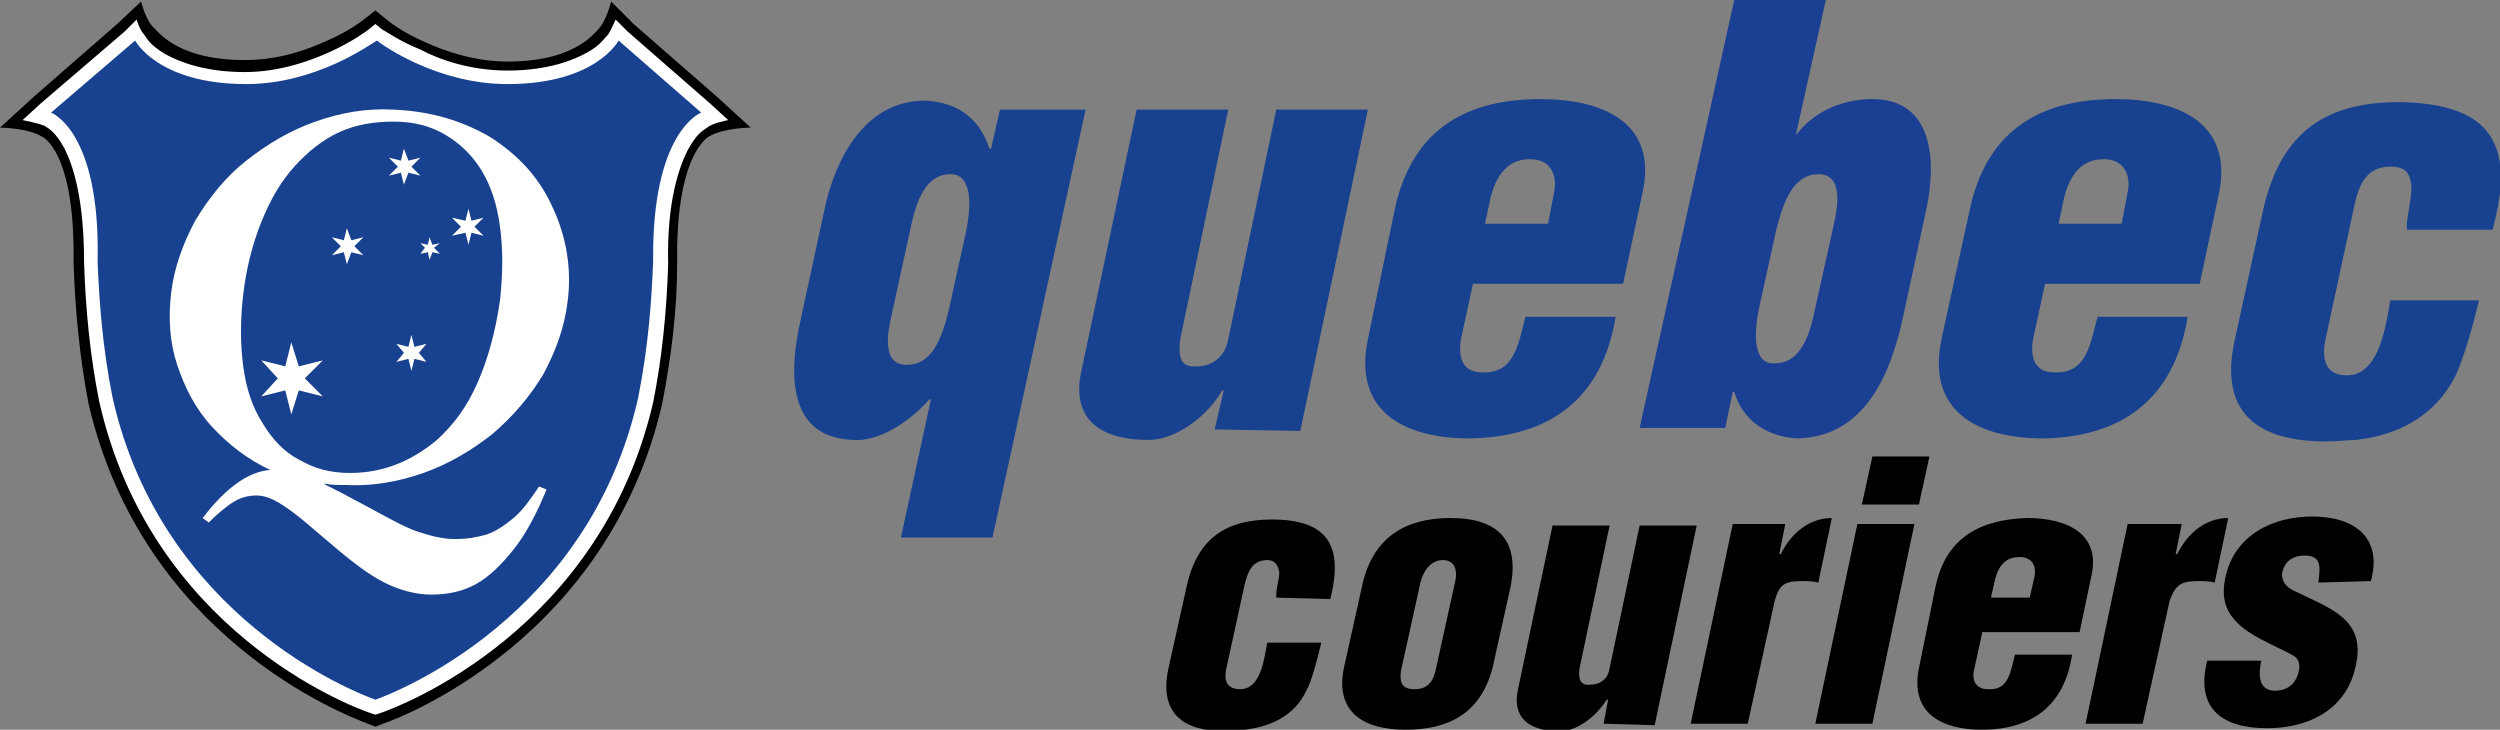
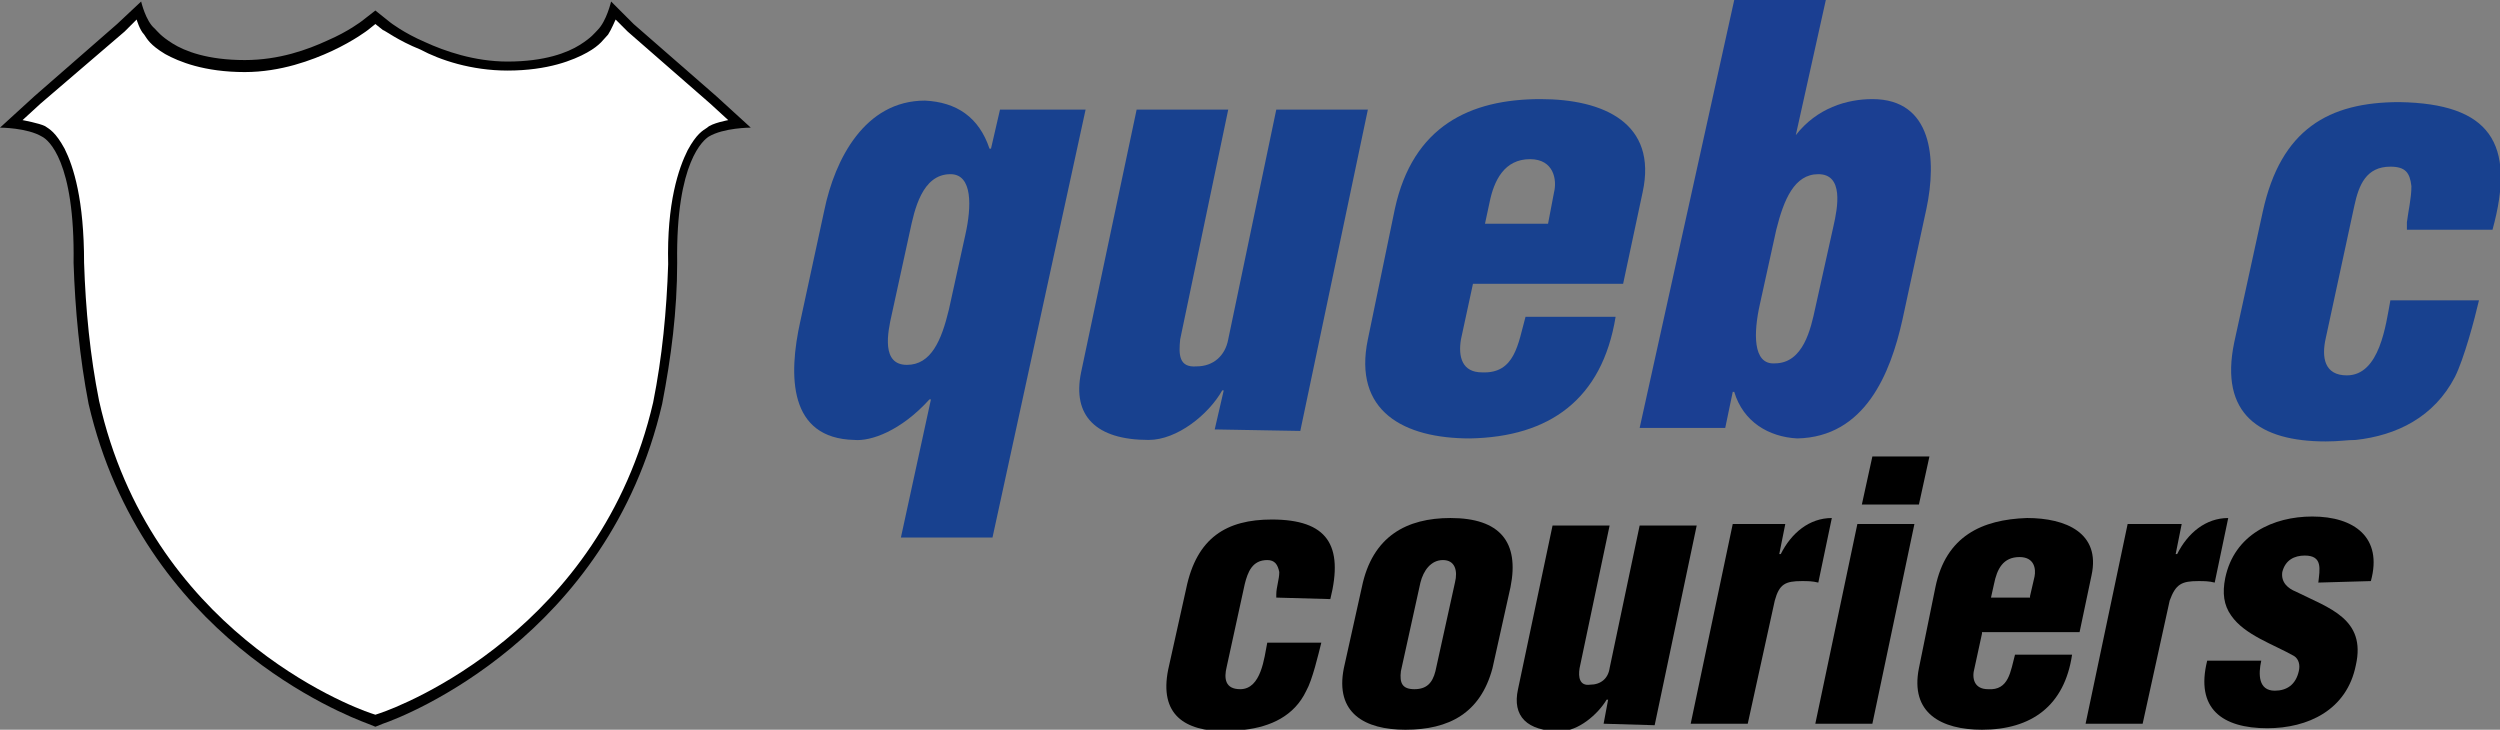
<svg xmlns="http://www.w3.org/2000/svg" version="1.1" id="Layer_1" x="0px" y="0px" viewBox="0 0 166.5 48.6" style="enable-background:new 0 0 166.5 48.6;" xml:space="preserve">
  <rect x="0" y="0" width="166.5" height="48.6" fill="#808080" stroke="none" />
  <style type="text/css">
	.st0{fill:#18418F;}
	.st1{fill:#1B3F92;}
	.st2{fill:#FFFFFF;}
</style>
  <g>
    <g>
      <path class="st0" d="M66.1,35.8H60l2-9.2h-0.1c-1.9,2.1-3.9,2.8-5,2.7c-4.4-0.1-4.4-4.3-3.6-7.9l1.6-7.4c0.7-3.4,2.7-7.3,6.7-7.3    c2.1,0.1,3.6,1.1,4.3,3.2h0.1l0.6-2.6h5.7L66.1,35.8 M64.3,15.6c0.4-1.8,0.5-4-1-4c-1.9,0-2.4,2.4-2.7,3.8l-1.2,5.5    c-0.3,1.3-0.7,3.4,1,3.4c1.6,0,2.3-1.6,2.8-3.7L64.3,15.6z" />
      <path class="st0" d="M80.9,28.6l0.6-2.6h-0.1c-0.9,1.6-3,3.3-4.9,3.3c-3.5,0-5.1-1.6-4.5-4.5l3.7-17.5h6.1l-3.2,15.3    c-0.1,1-0.1,1.9,1.1,1.8c1.1,0,1.9-0.7,2.1-1.8L85,7.3h6.1l-4.5,21.4L80.9,28.6" />
      <path class="st0" d="M98.1,18.9l-0.8,3.7c-0.2,1.2,0.1,2.2,1.4,2.2c2.2,0.1,2.4-1.9,2.9-3.7h6c-0.9,5.5-4.4,8-9.7,8.1    c-4.4,0-7.8-1.8-6.8-6.6l1.8-8.7c1.2-5.5,5-7.3,9.7-7.3c4.2,0,7.8,1.6,6.8,6.2l-1.3,6.1H98.1 M103.1,14.9l0.4-2.1    c0.2-0.8,0-2.2-1.6-2.2c-1.7,0-2.4,1.4-2.7,2.9l-0.3,1.4C98.9,14.9,103.1,14.9,103.1,14.9z" />
      <path class="st1" d="M119.6,9L119.6,9c1.4-1.8,3.4-2.4,5.1-2.4c4,0,4.3,4,3.6,7.3l-1.6,7.4c-0.8,3.6-2.5,7.8-7,7.9    c-1.9-0.1-3.6-1.1-4.2-3.1h-0.1l-0.5,2.4h-5.7L115.5,0h6.1L119.6,9 M122.1,15.1c0.3-1.3,0.7-3.5-1-3.5c-1.6,0-2.3,1.7-2.8,3.7    l-1.1,5c-0.4,1.8-0.5,4,1,3.9c1.9,0,2.4-2.3,2.7-3.7L122.1,15.1z" />
-       <path class="st0" d="M136.2,18.9l-0.8,3.7c-0.2,1.2,0.1,2.2,1.4,2.2c2.2,0.1,2.4-1.9,2.9-3.7h6c-0.9,5.5-4.4,8-9.6,8.1    c-4.4,0-7.8-1.8-6.8-6.6l1.9-8.7c1.2-5.5,5-7.3,9.7-7.3c4.2,0,7.8,1.6,6.9,6.2l-1.3,6.1H136.2 M141.3,14.9l0.4-2.1    c0.2-0.8,0-2.2-1.6-2.2c-1.7,0-2.4,1.4-2.7,2.9l-0.3,1.4C137.1,14.9,141.3,14.9,141.3,14.9z" />
      <path class="st0" d="M160.3,15.2l0-0.4c0.1-0.8,0.3-1.6,0.3-2.4c-0.1-0.9-0.4-1.3-1.4-1.3c-1.6,0-2.1,1.2-2.4,2.6l-1.9,8.8    c-0.3,1.3-0.1,2.5,1.4,2.5c2.2,0,2.6-3.4,2.9-5h5.9c-0.3,1.3-1,3.9-1.6,5.1c-1.4,2.7-3.9,3.9-6.6,4.2c-0.6,0-1.1,0.1-2,0.1    c-4.4,0-7.1-1.8-6.1-6.6l1.9-8.7c1.2-5.5,4.4-7.3,9.1-7.3c6,0.1,7.8,2.7,6.2,8.5H160.3" />
    </g>
    <g>
      <path d="M85,39.8l0-0.2c0-0.5,0.2-1,0.2-1.5c-0.1-0.5-0.3-0.8-0.8-0.8c-1,0-1.3,0.8-1.5,1.6l-1.2,5.5c-0.2,0.8-0.1,1.5,0.9,1.5    c1.4,0,1.6-2.1,1.8-3.1H88c-0.2,0.8-0.6,2.5-1,3.2c-0.8,1.7-2.4,2.4-4.1,2.6c-0.4,0-0.7,0.1-1.3,0.1c-2.7,0-4.4-1.1-3.8-4.1    l1.2-5.4c0.7-3.4,2.7-4.6,5.7-4.6c3.7,0,4.8,1.7,3.9,5.3L85,39.8" />
      <path d="M90.7,39.1c0.7-3.4,3-4.6,5.9-4.6c3.3,0,4.6,1.6,4,4.6l-1.2,5.4c-0.8,3-2.9,4.1-5.8,4.1c-2.7,0-4.7-1.1-4.1-4.1L90.7,39.1     M93.3,44.7c-0.1,0.8,0.1,1.2,0.9,1.2c0.8,0,1.2-0.4,1.4-1.2l1.3-5.9c0.2-0.8,0-1.5-0.8-1.5s-1.3,0.7-1.5,1.5L93.3,44.7z" />
      <path d="M106.8,48.2l0.3-1.6h-0.1c-0.6,1-1.9,2.1-3.1,2.1c-2.2,0-3.2-1-2.8-2.8l2.3-10.9h3.8l-2,9.5c-0.1,0.6,0,1.2,0.7,1.1    c0.7,0,1.2-0.4,1.3-1.1l2-9.5h3.8l-2.8,13.3L106.8,48.2" />
      <path d="M118.9,34.9l-0.4,2h0.1c0.7-1.4,1.9-2.4,3.4-2.4l-0.9,4.3c-0.4-0.1-0.7-0.1-1.1-0.1c-1.1,0-1.5,0.2-1.8,1.3l-1.8,8.2h-3.8    l2.8-13.3L118.9,34.9" />
      <path d="M120.9,48.2l2.8-13.3h3.8l-2.8,13.3H120.9 M124,33.6l0.7-3.2h3.8l-0.7,3.2H124z" />
      <path d="M132,42.2l-0.5,2.3c-0.2,0.7,0,1.4,0.9,1.4c1.4,0.1,1.5-1.2,1.8-2.3h3.8c-0.5,3.4-2.7,5-6,5c-2.7,0-4.8-1.1-4.2-4.1    l1.1-5.4c0.7-3.4,3.1-4.5,6.1-4.6c2.6,0,4.9,1,4.3,3.8l-0.8,3.8H132 M135.2,39.7l0.3-1.3c0.1-0.5,0-1.3-1-1.3    c-1.1,0-1.5,0.8-1.7,1.8l-0.2,0.9H135.2z" />
      <path d="M145.3,34.9l-0.4,2h0.1c0.7-1.4,1.9-2.4,3.4-2.4l-0.9,4.3c-0.4-0.1-0.7-0.1-1.1-0.1c-1.1,0-1.5,0.2-1.9,1.3l-1.8,8.2h-3.8    l2.8-13.3L145.3,34.9" />
      <path d="M154.4,38.8c0.1-0.9,0.3-1.8-0.9-1.8c-0.7,0-1.3,0.3-1.5,1.1c-0.1,0.7,0.4,1.1,0.9,1.3c2.2,1.1,4.7,1.8,4,4.9    c-0.6,3-3.2,4.2-5.9,4.2c-3,0-4.8-1.3-4-4.5h3.6c-0.2,0.9-0.2,2,0.9,2c0.8,0,1.4-0.4,1.6-1.3c0.1-0.4,0-0.8-0.3-1    c-1.4-0.8-3.3-1.4-4.2-2.7c-0.5-0.7-0.6-1.5-0.4-2.5c0.6-2.9,3.2-4.1,5.8-4.1c2.8,0,4.7,1.4,3.9,4.3L154.4,38.8" />
    </g>
    <g>
      <path d="M47.7,6.4l-5.5-4.8l-1.5-1.5c0,0-0.3,1.3-0.9,1.9c-0.2,0.2-0.4,0.5-1.2,1c-0.8,0.5-2.3,1.1-4.8,1.1    c-2.2,0-4.2-0.7-5.5-1.3C26.9,2.2,26,1.5,26,1.5L25,0.7l-0.9,0.7c0,0-0.9,0.7-2.3,1.3c-1.3,0.6-3.2,1.3-5.5,1.3    c-2.5,0-4-0.6-4.8-1.1c-0.8-0.5-1-0.8-1.2-1C9.7,1.4,9.4,0.1,9.4,0.1L7.8,1.6L2.3,6.4L0,8.5c0,0,1.8,0,2.8,0.6    c0.4,0.2,2.2,1.6,2.1,8.4v0v0c0.1,3.1,0.4,6.3,1,9.4l0,0l0,0c3.6,15.5,17,20.7,18.6,21.3l0.5,0.2l0.5-0.2    c1.5-0.5,15-5.8,18.6-21.3l0,0l0,0c0.6-3.1,1-6.2,1-9.4v0v0c-0.1-6.8,1.8-8.2,2.1-8.4c1-0.6,2.8-0.6,2.8-0.6L47.7,6.4" />
      <path class="st2" d="M47.3,6.9l-5.5-4.8l-0.8-0.8c0,0-0.3,0.7-0.5,1C40.2,2.6,40,3,39.1,3.5s-2.6,1.2-5.3,1.2    c-2.4,0-4.5-0.7-5.8-1.4C26.5,2.7,25.6,2,25.5,2L25,1.6L24.5,2c0,0-0.9,0.7-2.4,1.4c-1.3,0.6-3.4,1.4-5.8,1.4    c-2.7,0-4.4-0.7-5.3-1.2C10,3,9.8,2.6,9.6,2.3c-0.3-0.3-0.5-1-0.5-1L8.3,2.1L2.7,6.9L1.5,8c0,0,1.1,0.2,1.5,0.4    c0.3,0.2,0.7,0.4,1.3,1.5c0.6,1.2,1.3,3.4,1.3,7.6v0c0.1,3.1,0.4,6.2,1,9.2v0v0C10,41.9,23.2,47,24.7,47.5l0,0l0,0l0.3,0.1    l0.3-0.1C26.8,47,40,41.9,43.5,26.8v0v0c0.6-3,0.9-6.1,1-9.2v0v0c-0.1-4.1,0.7-6.4,1.3-7.6c0.6-1.1,1-1.3,1.3-1.5    C47.4,8.2,48.5,8,48.5,8L47.3,6.9" />
-       <path class="st0" d="M46.7,7.5l-5.5-4.8c0,0-1.5,2.9-7.4,2.9c-4.6,0-8.2-2.5-8.7-2.9l0,0l0,0c-0.5,0.3-4.1,2.9-8.7,2.9    c-5.9,0-7.4-2.9-7.4-2.9L3.4,7.5c0,0,3.3,1.2,3.1,9.9c0.1,2.5,0.3,5.6,1,9.1C10.8,41.1,23.6,46.1,25,46.6l0,0l0,0    c1.4-0.5,14.2-5.5,17.5-20.1c0.7-3.5,0.9-6.6,1-9.1C43.4,8.7,46.7,7.5,46.7,7.5" />
      <polyline class="st2" points="26.9,9.9 27.2,10.7 28,10.5 27.4,11.1 28,11.7 27.2,11.5 26.9,12.3 26.7,11.5 25.9,11.7 26.5,11.1     25.9,10.5 26.7,10.7 26.9,9.9   " />
      <polyline class="st2" points="31.2,13.9 31.4,14.7 32.2,14.5 31.6,15.1 32.2,15.7 31.4,15.5 31.2,16.3 31,15.5 30.1,15.7     30.7,15.1 30.1,14.5 31,14.7 31.2,13.9   " />
      <polyline class="st2" points="28.6,15.8 28.8,16.3 29.3,16.2 28.9,16.5 29.3,16.9 28.8,16.8 28.6,17.3 28.5,16.8 28,16.9     28.3,16.5 28,16.2 28.5,16.3 28.6,15.8   " />
      <polyline class="st2" points="23.1,15.2 23.4,16 24.2,15.8 23.6,16.4 24.2,17 23.4,16.8 23.1,17.6 22.9,16.8 22.1,17 22.7,16.4     22.1,15.8 22.9,16 23.1,15.2   " />
      <polyline class="st2" points="27.4,22.3 27.6,23.1 28.4,22.9 27.9,23.5 28.4,24.1 27.6,23.9 27.4,24.7 27.2,23.9 26.4,24.1     26.9,23.5 26.4,22.9 27.2,23.1 27.4,22.3   " />
      <polyline class="st2" points="19.4,22.8 19.9,24.4 21.5,24 20.3,25.2 21.5,26.4 19.9,26 19.4,27.6 19,26 17.4,26.4 18.5,25.2     17.4,24 19,24.4 19.4,22.8   " />
      <path class="st2" d="M18,31.3c-1.5-0.7-2.8-1.7-3.9-2.9c-1.1-1.2-1.8-2.6-2.3-4.1c-0.5-1.5-0.6-3.1-0.4-4.8    c0.2-1.7,0.8-3.3,1.6-4.8c0.9-1.5,2-2.9,3.4-4c1.4-1.1,2.9-2,4.6-2.6c1.7-0.6,3.4-0.9,5.2-0.8c2.4,0.1,4.5,0.7,6.4,1.8    c1.9,1.2,3.3,2.7,4.2,4.7c0.9,1.9,1.3,4.1,1,6.3c-0.2,1.7-0.8,3.3-1.6,4.8c-0.9,1.5-2,2.8-3.4,4c-1.4,1.1-2.9,2-4.6,2.6    c-1.7,0.6-3.5,0.9-5.2,0.8c-0.5,0-1,0-1.4-0.1l0.1,0.1c0.4,0.2,0.8,0.4,1,0.5l1.5,0.8c1.5,0.8,2.7,1.5,3.6,1.8    c0.9,0.3,1.7,0.5,2.5,0.5c0.8,0,1.4-0.1,2.1-0.3c0.6-0.2,1.2-0.6,1.8-1.1c0.6-0.5,1.1-1.2,1.7-2.1l0.5,0.2c-0.7,1.7-1.4,3-2.2,4    c-0.8,1-1.6,1.8-2.5,2.3c-0.9,0.5-1.9,0.7-3,0.7c-1,0-2.1-0.3-3.1-0.8s-2.2-1.4-3.7-2.7L20.6,35c-0.8-0.7-1.5-1.2-2-1.5    s-1-0.5-1.5-0.5c-0.5,0-1,0.1-1.5,0.4s-1.1,0.8-1.7,1.4l-0.4-0.3C15.1,32.4,16.6,31.4,18,31.3 M16.2,19.6c-0.2,1.7-0.2,3.3,0,4.8    c0.2,1.5,0.6,2.7,1.3,3.8c0.6,1,1.4,1.9,2.4,2.4c1,0.6,2.1,0.9,3.4,0.9c2.1,0,4-0.7,5.8-2.2c1.1-1,2-2.2,2.7-3.8    c0.7-1.6,1.2-3.4,1.5-5.5c0.2-1.8,0.2-3.4,0-4.9c-0.2-1.5-0.6-2.7-1.2-3.7c-0.6-1-1.4-1.8-2.4-2.4c-1-0.6-2.1-0.9-3.5-0.9    c-1.3,0-2.5,0.2-3.6,0.7c-1.1,0.5-2.1,1.3-3,2.3s-1.6,2.2-2.2,3.7C16.8,16.3,16.4,17.9,16.2,19.6z" />
    </g>
  </g>
</svg>